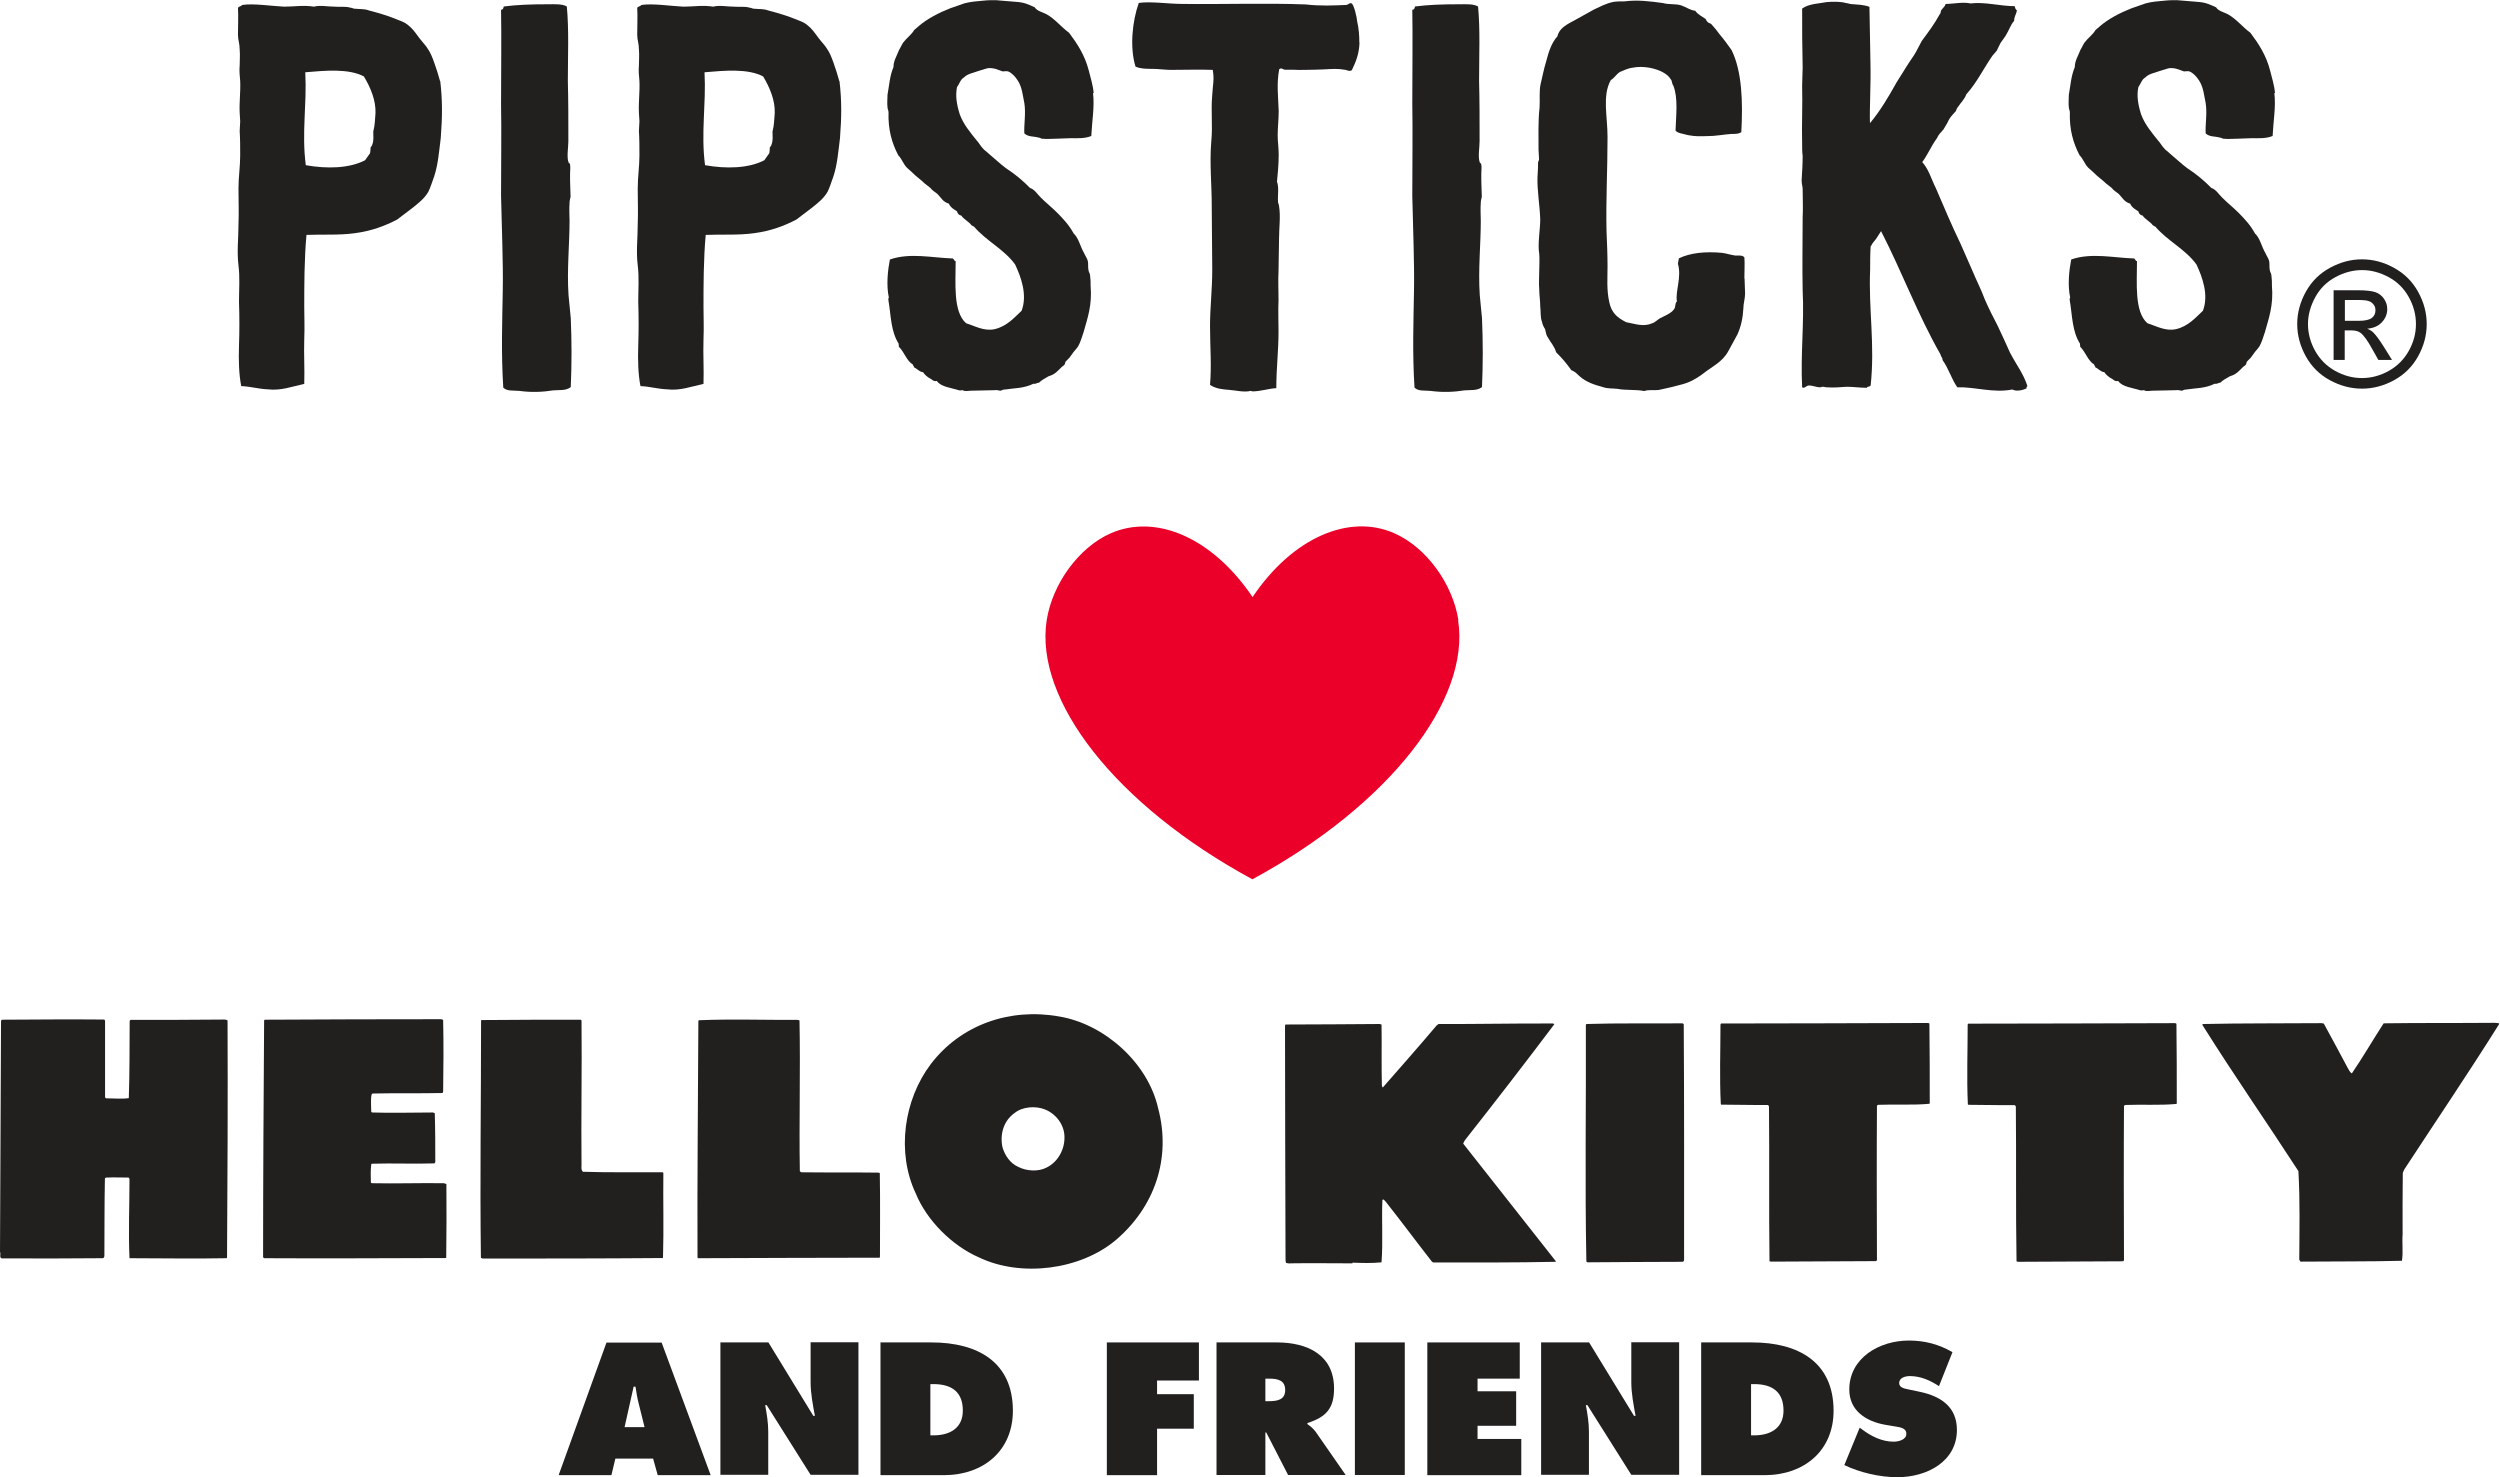
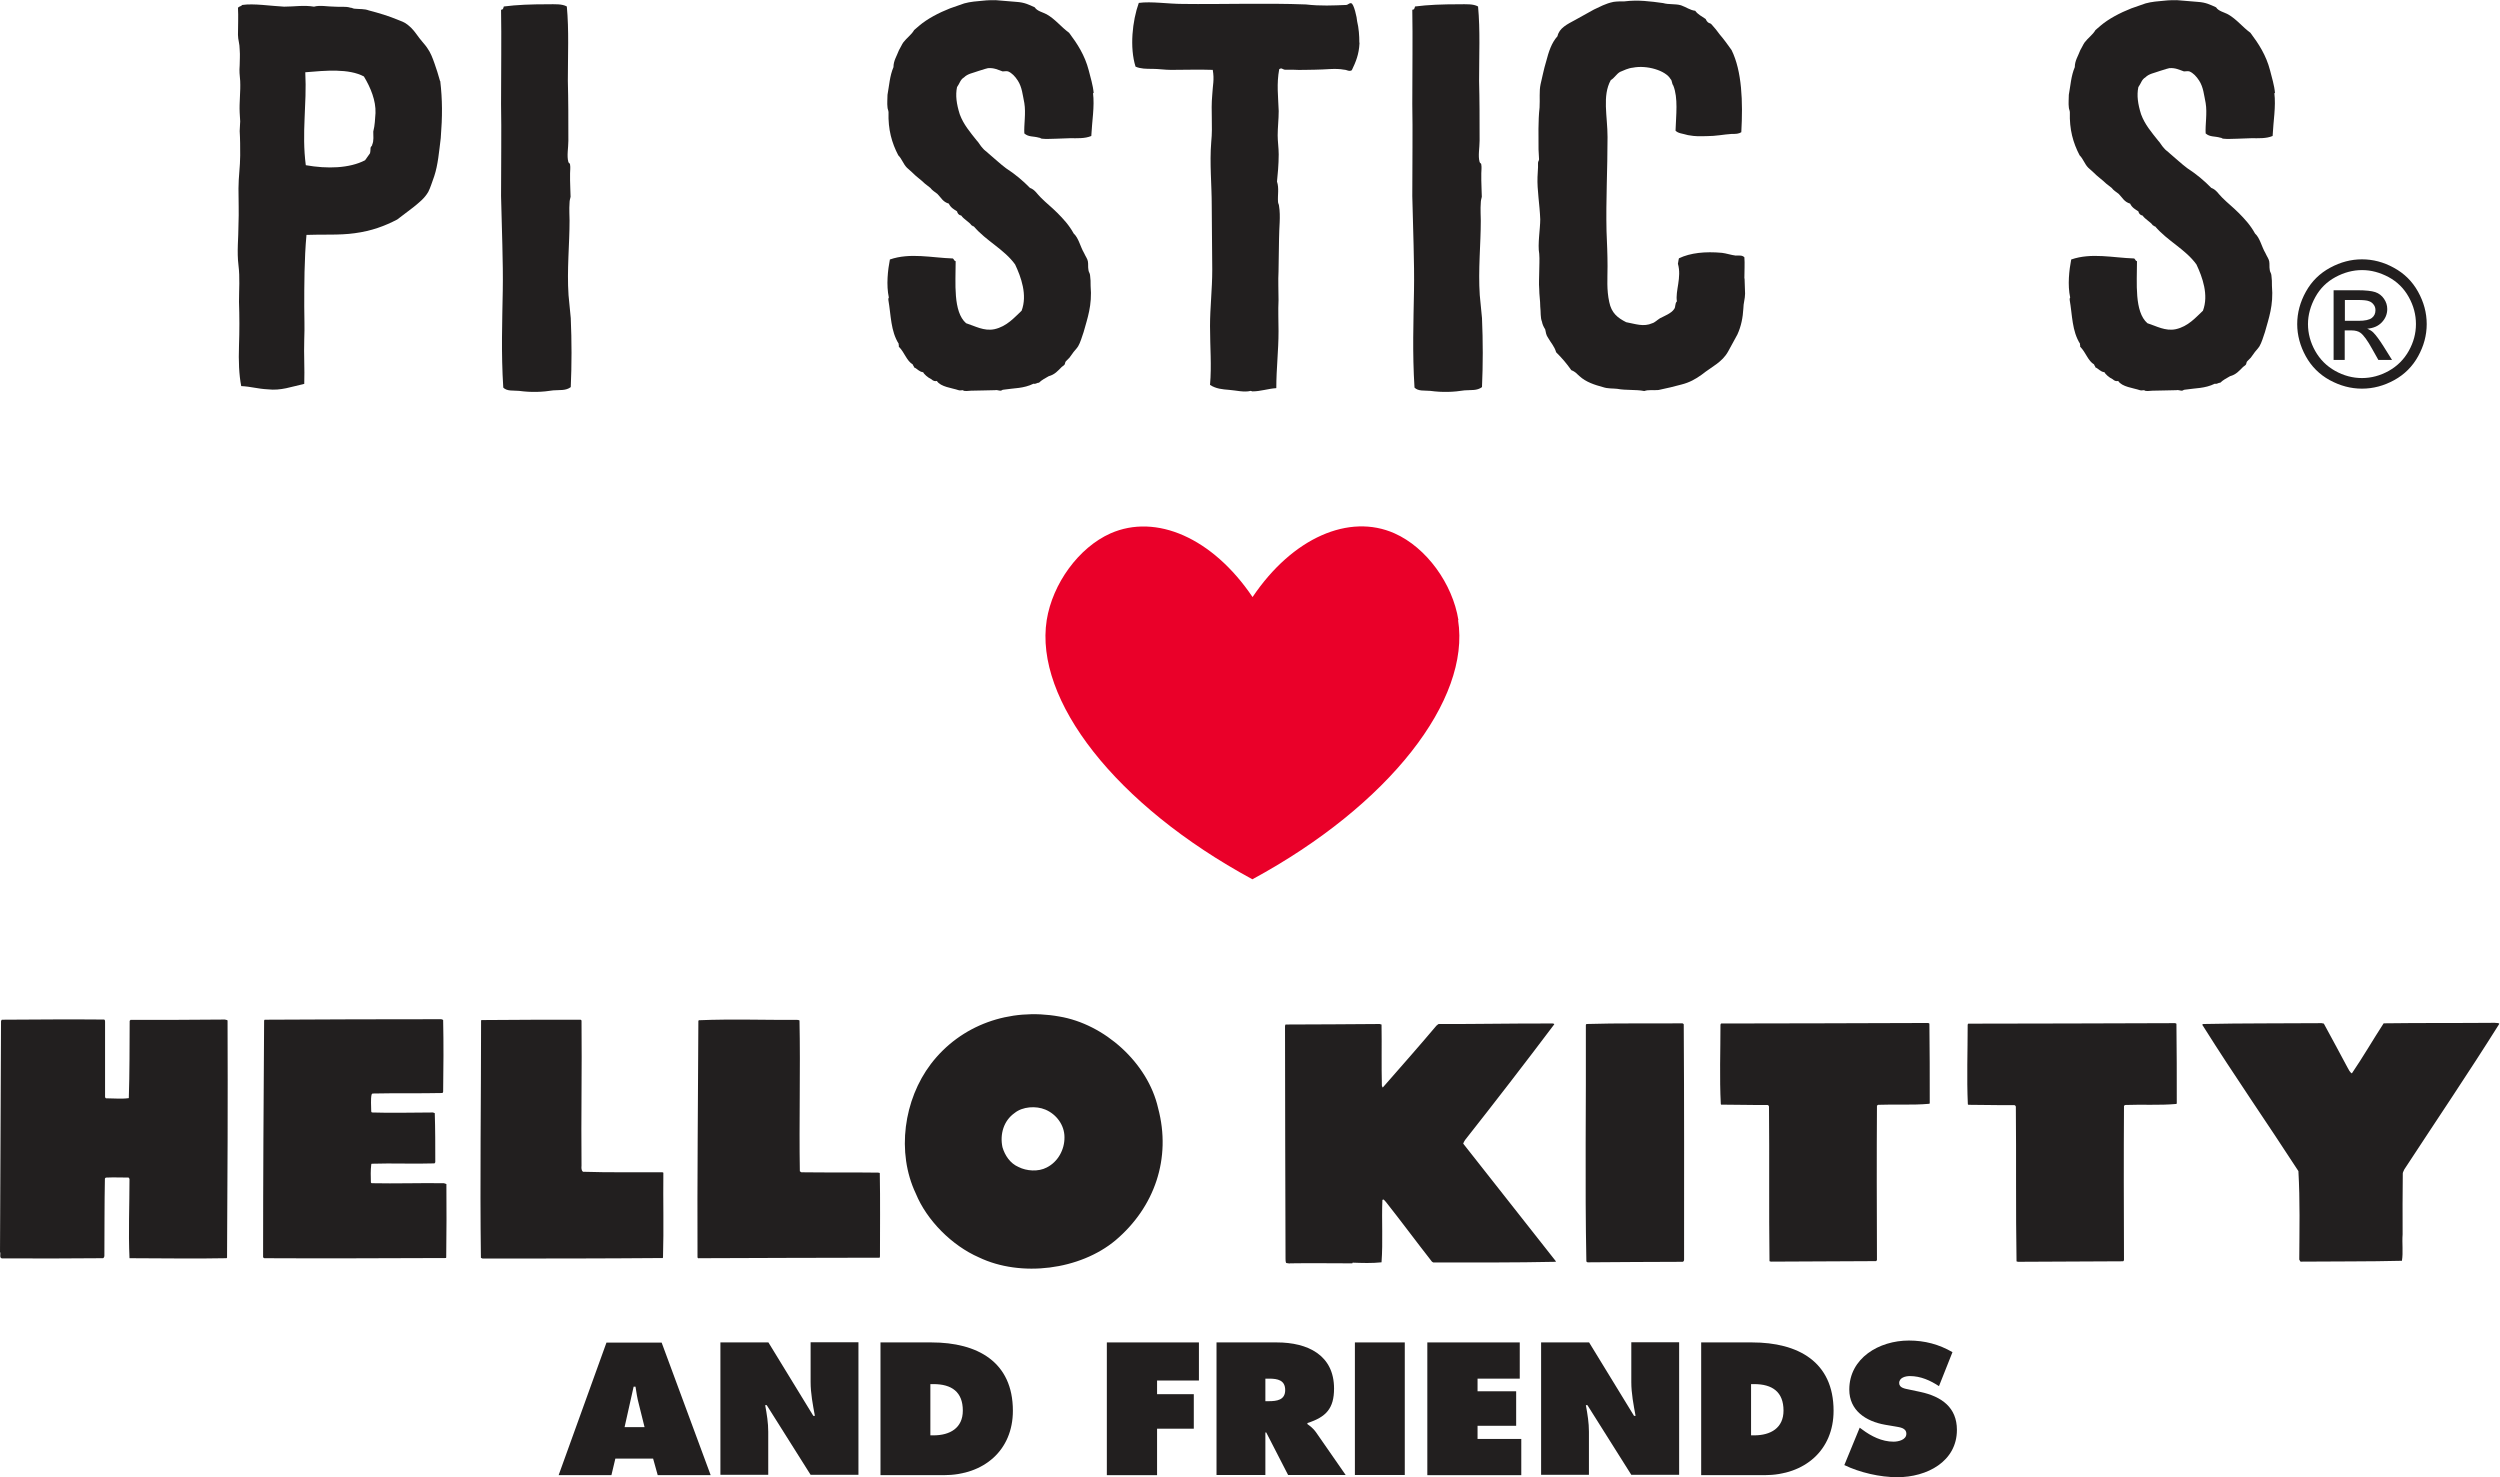
<svg xmlns="http://www.w3.org/2000/svg" id="Layer_2" viewBox="0 0 146.34 86.47">
  <defs>
    <style>.cls-1{fill:#ea0029;}.cls-2{fill:#221f1f;}</style>
  </defs>
  <g id="Layer_1-2">
    <path class="cls-2" d="m138.26,15.18c.64,0,1.26.16,1.86.49.61.33,1.08.79,1.42,1.4.34.61.51,1.24.51,1.9s-.17,1.28-.5,1.88c-.33.6-.8,1.07-1.4,1.4-.6.33-1.23.5-1.89.5s-1.28-.17-1.89-.5c-.6-.33-1.07-.8-1.4-1.4-.33-.6-.5-1.23-.5-1.88s.17-1.29.51-1.9c.34-.61.81-1.07,1.42-1.4.61-.33,1.23-.49,1.86-.49Zm0,.63c-.53,0-1.05.14-1.55.41-.5.27-.9.66-1.18,1.17-.28.51-.43,1.04-.43,1.58s.14,1.07.42,1.57c.28.5.67.89,1.17,1.17.5.28,1.03.42,1.57.42s1.07-.14,1.57-.42c.5-.28.89-.67,1.17-1.17.28-.5.42-1.02.42-1.57s-.14-1.08-.42-1.58c-.28-.51-.68-.9-1.18-1.17-.51-.27-1.02-.41-1.55-.41Zm-1.66,5.26v-4.08h1.4c.48,0,.83.04,1.04.11.21.07.39.21.51.39.13.19.19.39.19.6,0,.3-.11.56-.32.78-.21.22-.49.34-.85.37.14.06.26.13.35.22.16.16.36.43.6.81l.5.8h-.8l-.36-.64c-.28-.51-.51-.82-.69-.95-.12-.09-.3-.14-.53-.14h-.39v1.73h-.66Zm.66-2.29h.8c.38,0,.64-.06.78-.17.14-.11.21-.26.21-.45,0-.12-.03-.23-.1-.32-.07-.1-.16-.17-.28-.21-.12-.05-.34-.07-.66-.07h-.75v1.23Z" />
    <path class="cls-2" d="m25.77,4.74c.13,1.11.13,2.07.03,3.34-.1.8-.16,1.56-.38,2.23-.13.35-.22.67-.35.92-.22.38-.51.6-.86.89l-.96.73c-.73.38-1.5.67-2.48.8-.92.13-1.91.06-2.83.1-.13,1.43-.13,2.93-.13,4.2,0,.67.03,1.18,0,1.91-.03.89.03,1.72,0,2.61-.73.16-1.37.41-2.13.32-.61-.03-.96-.16-1.56-.19-.13-.67-.16-1.46-.13-2.36.03-.86.03-1.72,0-2.58,0-.73.06-1.4-.03-2.13-.1-.8,0-1.59,0-2.39.03-.73,0-1.37,0-2.1,0-.67.1-1.31.1-1.94,0-.51,0-.96-.03-1.43,0-.22.03-.35.03-.57,0-.16-.03-.35-.03-.51-.03-.6.06-1.24.03-1.85-.03-.35-.06-.57-.03-.92,0-.29.03-.57,0-.92,0-.35-.1-.57-.1-.86,0-.48.03-1.08,0-1.59.1-.1.16-.06.25-.16.67-.1,1.66.06,2.45.1.6,0,1.15-.1,1.75,0,.35-.1.8,0,1.21,0,.35.03.64-.03.92.06.1,0,.16.06.25.06.29.03.57,0,.83.1.61.16,1.15.32,1.75.57.35.13.45.19.73.45.25.25.41.54.64.8.13.16.22.25.32.41.16.22.29.54.41.89.1.29.22.64.32,1.02Zm-4.46-.26c-.89-.48-2.26-.35-3.44-.25.1,1.91-.22,3.53.03,5.44,1.24.22,2.55.19,3.47-.29l.29-.41s.03-.13.03-.32c.03-.1.1-.1.1-.19.1-.22.06-.51.06-.76.1-.38.1-.73.13-1.08.03-.73-.29-1.5-.67-2.13Z" />
    <path class="cls-2" d="m29.33,6.11c0-2.04.03-3.85,0-5.54.13,0,.13-.1.16-.19.76-.1,1.59-.13,2.58-.13.41,0,.83-.03,1.11.13.13,1.4.06,2.83.06,4.36.03,1.11.03,2.26.03,3.5,0,.41-.1.89,0,1.24.03.1.1.06.1.16.03.16,0,.35,0,.51v.41c0,.35.03.67.03.96-.03.13-.06.22-.06.35-.03.35,0,.83,0,1.05,0,1.37-.16,2.87-.06,4.36l.13,1.34c.06,1.37.06,2.71,0,4.04-.29.22-.64.16-1.02.19-.64.1-1.27.13-2.01.03-.35-.03-.7.03-.92-.19-.13-2.04-.06-3.88-.03-5.67.03-1.66-.06-3.63-.1-5.54,0-1.91.03-3.85,0-5.38Z" />
-     <path class="cls-2" d="m49.14,4.74c.13,1.11.13,2.07.03,3.34-.1.8-.16,1.56-.38,2.23-.13.35-.22.67-.35.92-.22.38-.51.6-.86.89l-.96.73c-.73.38-1.5.67-2.48.8-.92.13-1.91.06-2.83.1-.13,1.43-.13,2.93-.13,4.2,0,.67.03,1.18,0,1.91-.03.89.03,1.72,0,2.61-.73.16-1.37.41-2.13.32-.61-.03-.96-.16-1.56-.19-.13-.67-.16-1.46-.13-2.36.03-.86.03-1.72,0-2.58,0-.73.06-1.4-.03-2.13-.1-.8,0-1.59,0-2.39.03-.73,0-1.37,0-2.1,0-.67.1-1.31.1-1.94,0-.51,0-.96-.03-1.43,0-.22.03-.35.03-.57,0-.16-.03-.35-.03-.51-.03-.6.06-1.24.03-1.85-.03-.35-.06-.57-.03-.92,0-.29.03-.57,0-.92,0-.35-.1-.57-.1-.86,0-.48.03-1.08,0-1.59.1-.1.16-.06.25-.16.67-.1,1.66.06,2.45.1.6,0,1.15-.1,1.75,0,.35-.1.8,0,1.21,0,.35.03.64-.03.92.06.1,0,.16.06.25.06.29.03.57,0,.83.1.61.16,1.15.32,1.75.57.35.13.45.19.73.45.25.25.41.54.64.8.13.16.22.25.32.41.16.22.29.54.41.89.1.29.22.64.32,1.02Zm-4.46-.26c-.89-.48-2.26-.35-3.44-.25.1,1.91-.22,3.53.03,5.44,1.24.22,2.55.19,3.47-.29l.29-.41s.03-.13.03-.32c.03-.1.1-.1.1-.19.1-.22.06-.51.06-.76.1-.38.1-.73.13-1.08.03-.73-.29-1.5-.67-2.13Z" />
    <path class="cls-2" d="m63.98,5.44c.1.8-.06,1.66-.1,2.52-.38.16-.83.13-1.24.13-.29,0-.54.03-.83.03s-.54.03-.8,0c-.1,0-.1-.06-.19-.06-.35-.1-.61-.03-.86-.25-.03-.51.1-1.18,0-1.78-.1-.48-.13-.92-.38-1.31-.16-.25-.35-.45-.57-.54-.1-.03-.19,0-.32,0-.29-.1-.51-.22-.86-.19-.03,0-.22.06-.54.16-.35.13-.64.16-.86.38-.22.13-.25.35-.41.57-.1.48-.03.99.16,1.59.22.6.61,1.05.99,1.53.13.13.22.32.35.45.1.13.22.19.35.32.35.29.67.6,1.02.86.54.35.99.73,1.4,1.15.29.1.41.35.64.57.35.35.61.54.96.89s.7.73.96,1.21c.29.26.38.76.61,1.15.1.22.19.32.22.48.03.16,0,.32.03.48,0,.13.1.22.1.35.03.22.03.38.03.6.1,1.15-.19,1.91-.41,2.71-.1.29-.19.61-.32.83-.1.16-.25.29-.35.45l-.16.22-.19.19c-.1.1-.03.16-.13.25l-.13.1c-.22.22-.41.45-.76.54-.22.13-.41.22-.57.38-.13,0-.19.1-.32.06-.6.29-1.11.25-1.75.35-.1,0-.1.06-.19.06s-.22-.06-.32-.03c-.38,0-.92.03-1.4.03-.16,0-.38.06-.48-.03-.1,0-.16.03-.25,0-.38-.13-1.05-.19-1.27-.54-.1.03-.22,0-.32-.1-.22-.1-.45-.32-.48-.41-.25-.03-.32-.19-.54-.29,0-.1-.1-.13-.06-.16-.38-.22-.48-.7-.83-1.05.03-.1-.03-.06,0-.16-.48-.76-.45-1.66-.61-2.58,0-.06,0-.1.03-.13-.16-.73-.06-1.62.06-2.23,1.18-.41,2.45-.1,3.69-.06.1.1.06.13.16.16,0,1.27-.16,2.96.61,3.63.51.16,1.05.48,1.66.35.73-.16,1.18-.7,1.59-1.08.35-.92-.03-1.97-.38-2.71-.64-.89-1.69-1.37-2.42-2.23-.1,0-.03-.03-.13-.06-.16-.22-.45-.35-.6-.57-.16-.03-.22-.13-.25-.25-.16-.1-.38-.22-.48-.45-.35-.1-.45-.35-.67-.57-.16-.13-.29-.19-.41-.35l-.32-.25c-.22-.22-.51-.41-.76-.67l-.29-.26c-.22-.22-.29-.51-.51-.73-.38-.73-.6-1.5-.57-2.52,0-.1-.06-.19-.06-.29-.03-.22,0-.51,0-.73.1-.54.13-1.11.35-1.62,0-.38.19-.64.32-.99.1-.16.16-.32.25-.45.22-.29.48-.45.64-.73l.29-.25c.48-.41,1.15-.76,1.81-1.02l.83-.29c.35-.1.76-.13,1.11-.16.25-.03.51-.03.73-.03l1.21.1c.48.03.73.16,1.08.32.13.22.48.29.7.41.51.29.83.73,1.31,1.08.48.64.92,1.31,1.15,2.2.1.41.25.86.29,1.34Z" />
    <path class="cls-2" d="m79.58,2.52c-.03.67-.22,1.11-.45,1.59-.16.1-.29-.03-.45-.03-.51-.1-1.11,0-1.72,0-.41,0-.83.03-1.31,0h-.45c-.16-.03-.16-.13-.32-.03-.16.86-.06,1.59-.03,2.45,0,.48-.06.96-.06,1.43,0,.35.06.73.06,1.11,0,.6-.06,1.18-.1,1.59.13.38.03.8.06,1.18,0,.1.06.16.06.25.1.61,0,1.27,0,1.91s-.03,1.27-.03,1.91c-.03.54,0,1.08,0,1.69-.03.6,0,1.21,0,1.81,0,1.18-.13,2.17-.13,3.34-.48.03-.92.19-1.4.19-.03,0-.06-.03-.1-.03-.38.1-.86-.03-1.27-.06-.38-.03-.76-.06-1.11-.29.1-1.15,0-2.2,0-3.44,0-1.11.13-2.13.13-3.31,0-1.24-.03-2.45-.03-3.73s-.13-2.48-.03-3.73c.1-.99-.03-1.78.06-2.77.03-.6.13-.86.03-1.46-.8-.03-1.59,0-2.45,0-.35,0-.73-.06-1.08-.06s-.7,0-.99-.13c-.35-1.11-.19-2.67.19-3.73.73-.1,1.72.06,2.58.06,2.29.03,4.87-.06,7.2.03.86.1,1.62.06,2.36.03.1,0,.19-.13.29-.1.16,0,.35.89.35,1.05.1.41.13.86.13,1.24Z" />
    <path class="cls-2" d="m82.67,6.11c0-2.04.03-3.85,0-5.54.13,0,.13-.1.16-.19.76-.1,1.59-.13,2.58-.13.41,0,.83-.03,1.11.13.13,1.4.06,2.83.06,4.36.03,1.11.03,2.26.03,3.5,0,.41-.1.89,0,1.24.03.1.1.06.1.16.03.16,0,.35,0,.51v.41c0,.35.03.67.03.96-.03.13-.06.22-.06.35-.03.35,0,.83,0,1.05,0,1.37-.16,2.87-.06,4.36l.13,1.34c.06,1.37.06,2.71,0,4.04-.29.22-.64.16-1.02.19-.64.1-1.27.13-2.01.03-.35-.03-.7.03-.92-.19-.13-2.04-.06-3.88-.03-5.67.03-1.66-.06-3.63-.1-5.54,0-1.91.03-3.85,0-5.38Z" />
    <path class="cls-2" d="m102.12,16.3c0,.29.03.6.03.89s-.1.57-.1.86c-.03.54-.13,1.05-.35,1.53l-.54.99c-.35.64-.96.89-1.56,1.37-.35.25-.7.45-1.18.57-.35.1-.86.22-1.34.32-.35.03-.57-.03-.83.06-.51-.1-1.05-.03-1.59-.13-.25-.03-.54,0-.83-.1-.48-.13-.99-.29-1.37-.64-.16-.13-.22-.25-.48-.35-.29-.41-.54-.7-.89-1.05-.1-.35-.32-.57-.48-.86-.1-.13-.13-.32-.16-.48-.1-.16-.16-.29-.19-.45-.1-.25-.06-.54-.1-.89,0-.35-.06-.67-.06-1.02-.03-.35,0-.67,0-1.02s.03-.7,0-1.05c-.1-.54.06-1.46.06-2.01-.03-.86-.19-1.72-.16-2.48,0-.22.03-.35.03-.57v-.25c0-.1.06-.13.06-.22,0-.22-.03-.35-.03-.57,0-.73-.03-1.66.06-2.45.03-.48-.03-.96.06-1.37.1-.41.19-.89.32-1.31.16-.61.32-1.11.67-1.5.1-.48.57-.7,1.05-.96l1.08-.6c.35-.16.67-.35,1.15-.45.22-.03.41-.03.64-.03.8-.1,1.53,0,2.26.1.35.1.7.03,1.05.13.29.1.54.29.83.32.16.22.38.32.61.48.03.03.03.1.13.19s.13.03.22.13l.25.29.22.29c.25.29.48.61.7.92.61,1.24.67,3.02.57,4.81-.16.1-.32.1-.57.1-.48.03-.89.13-1.5.13-.35,0-.57.03-1.05-.06-.35-.1-.57-.1-.73-.26.03-.92.16-1.91-.13-2.64-.1-.13-.06-.29-.16-.38-.29-.51-1.4-.83-2.2-.67-.29.03-.54.16-.76.25-.22.13-.32.35-.54.48-.51.92-.19,2.1-.19,3.34,0,1.91-.1,3.69-.06,5.48.03.73.06,1.4.06,2.07,0,.73-.06,1.37.1,2.1.13.64.48.92.99,1.18.54.1,1.02.29,1.53.06.13-.03.29-.19.45-.29.25-.13.67-.29.83-.54.1-.13.03-.32.16-.45-.1-.61.29-1.4.06-2.2.03-.22.06-.32.06-.32.67-.32,1.53-.41,2.52-.32.25.03.54.13.8.16.22,0,.38-.03.51.1.03.38,0,.76,0,1.24Z" />
-     <path class="cls-2" d="m117.69,20.7c.35.67.76,1.18.99,1.91-.03,0-.06.03-.06.13-.22.1-.57.19-.83.06-1.11.22-2.17-.16-3.22-.13-.35-.51-.51-1.11-.86-1.59,0-.16-.1-.19-.13-.35-1.31-2.29-2.23-4.78-3.47-7.2l-.29.45c-.1.13-.25.29-.29.41l-.03.03c-.03.48-.03.89-.03,1.37-.1,2.29.29,4.36.03,6.78-.1.1-.19.03-.22.13-.41,0-.8-.06-1.18-.06-.38.03-.8.06-1.18.03-.1,0-.13-.03-.22-.03s-.06.03-.16.03c-.25,0-.48-.13-.7-.1-.13.03-.22.19-.35.1-.1-1.94.13-3.76.03-5.67-.03-1.5,0-2.83,0-4.27.03-.54,0-1.11,0-1.66,0-.16-.06-.29-.06-.51.03-.48.06-.96.06-1.43-.03-.22-.03-.45-.03-.67-.03-1.15.03-2.29,0-3.44,0-.38.03-.76.03-1.05-.03-1.24-.03-2.29-.03-3.47.41-.29.99-.29,1.46-.38.35-.03.83-.03,1.11.06.1,0,.22.06.32.06.35.03.7.03,1.05.16l.06,3.34c.03,1.15-.06,2.58-.03,3.47.61-.73,1.08-1.53,1.56-2.39.35-.54.64-1.05,1.02-1.59.16-.25.29-.54.45-.83.38-.51.76-1.02,1.05-1.56.1-.1.03-.19.13-.29.1-.13.19-.19.22-.32.48,0,.99-.13,1.46-.03.86-.1,1.72.16,2.58.16.03.1.03.16.13.25-.03.22-.16.35-.16.61-.22.25-.29.54-.51.89l-.29.41-.22.45-.25.29c-.51.73-.92,1.59-1.53,2.26-.1.29-.32.48-.48.73-.06.06-.1.16-.13.25-.13.16-.29.29-.41.51-.1.22-.19.35-.32.57-.13.16-.29.29-.38.51-.35.48-.51.92-.86,1.4.38.41.54,1.02.8,1.53.48,1.11.92,2.17,1.43,3.22l.73,1.66c.22.54.48,1.02.7,1.62.22.51.48,1.02.76,1.56.25.51.48,1.05.73,1.59Z" />
    <path class="cls-2" d="m133.13,5.44c.1.8-.06,1.66-.1,2.52-.38.16-.83.13-1.24.13-.29,0-.54.03-.83.03s-.54.03-.8,0c-.1,0-.1-.06-.19-.06-.35-.1-.61-.03-.86-.25-.03-.51.1-1.18,0-1.78-.1-.48-.13-.92-.38-1.31-.16-.25-.35-.45-.57-.54-.1-.03-.19,0-.32,0-.29-.1-.51-.22-.86-.19-.03,0-.22.06-.54.16-.35.13-.64.16-.86.38-.22.13-.25.35-.41.57-.1.48-.03.99.16,1.59.22.6.61,1.05.99,1.53.13.13.22.32.35.45.1.13.22.19.35.32.35.29.67.6,1.02.86.54.35.99.73,1.4,1.15.29.1.41.35.64.57.35.35.61.54.96.89s.7.73.96,1.21c.29.26.38.76.61,1.15.1.22.19.32.22.48.03.16,0,.32.03.48,0,.13.1.22.1.35.03.22.03.38.03.6.1,1.15-.19,1.91-.41,2.71-.1.29-.19.61-.32.83-.1.16-.25.29-.35.45l-.16.22-.19.19c-.1.1-.03.16-.13.25l-.13.1c-.22.22-.41.45-.76.54-.22.13-.41.22-.57.38-.13,0-.19.1-.32.06-.6.29-1.11.25-1.75.35-.1,0-.1.06-.19.06s-.22-.06-.32-.03c-.38,0-.92.03-1.4.03-.16,0-.38.06-.48-.03-.1,0-.16.03-.25,0-.38-.13-1.05-.19-1.27-.54-.1.03-.22,0-.32-.1-.22-.1-.45-.32-.48-.41-.25-.03-.32-.19-.54-.29,0-.1-.1-.13-.06-.16-.38-.22-.48-.7-.83-1.05.03-.1-.03-.06,0-.16-.48-.76-.45-1.66-.61-2.58,0-.06,0-.1.03-.13-.16-.73-.06-1.62.06-2.23,1.18-.41,2.45-.1,3.69-.06.1.1.06.13.16.16,0,1.27-.16,2.96.61,3.63.51.16,1.05.48,1.66.35.73-.16,1.18-.7,1.59-1.08.35-.92-.03-1.97-.38-2.71-.64-.89-1.69-1.37-2.42-2.23-.1,0-.03-.03-.13-.06-.16-.22-.45-.35-.6-.57-.16-.03-.22-.13-.25-.25-.16-.1-.38-.22-.48-.45-.35-.1-.45-.35-.67-.57-.16-.13-.29-.19-.41-.35l-.32-.25c-.22-.22-.51-.41-.76-.67l-.29-.26c-.22-.22-.29-.51-.51-.73-.38-.73-.6-1.5-.57-2.52,0-.1-.06-.19-.06-.29-.03-.22,0-.51,0-.73.1-.54.13-1.11.35-1.62,0-.38.19-.64.32-.99.1-.16.16-.32.25-.45.22-.29.48-.45.64-.73l.29-.25c.48-.41,1.15-.76,1.81-1.02l.83-.29c.35-.1.76-.13,1.11-.16.25-.03.51-.03.73-.03l1.21.1c.48.03.73.16,1.08.32.13.22.48.29.7.41.51.29.83.73,1.31,1.08.48.64.92,1.31,1.15,2.2.1.41.25.86.29,1.34Z" />
    <path class="cls-1" d="m85.37,36.3c-.34-2.13-1.87-4.25-3.74-5.08-2.65-1.18-5.97.25-8.31,3.73-2.34-3.47-5.65-4.9-8.31-3.73-1.87.83-3.4,2.95-3.74,5.08-.73,4.66,4.01,10.82,12.04,15.17,8.03-4.35,12.78-10.52,12.04-15.17Z" />
    <path class="cls-2" d="m0,73.3c.02-4.49.04-9.02.06-13.52.02-.02.01-.07.05-.09,1.98-.01,3.99-.03,5.97-.01.07,0,.07.09.07.14,0,1.48,0,2.96,0,4.4.02.04.02.05.05.07.44,0,.93.05,1.34-.01.05-1.5.04-3.03.05-4.52.01-.02.03-.04.05-.06,1.82,0,3.7,0,5.52-.02.05.02.1.01.16.05.02,4.67,0,9.27-.03,13.89t-.03.03c-1.89.04-3.82,0-5.68,0-.07-1.56,0-3.08,0-4.65-.02-.01-.04-.05-.05-.07-.43,0-.86-.02-1.29,0-.05,0-.09.02-.1.07-.03,1.5-.02,3.01-.03,4.53-.02.07-.05.14-.12.12-1.96.02-3.94.02-5.88.01-.16-.03-.06-.24-.1-.36m15.45.35c3.49.02,7.12,0,10.63-.01.04,0,.02-.04.03-.06.02-1.43.02-2.86.01-4.27-.05-.03-.11-.03-.15-.05-1.45-.02-2.79.03-4.22,0-.02,0-.05-.03-.05-.05-.01-.35-.02-.7.02-1.04,0-.04.02-.04.03-.05,1.24-.04,2.43.02,3.67-.02.02-.02.03-.03.05-.07,0-.95,0-1.93-.03-2.87-.02-.02-.07-.02-.11-.04-1.19,0-2.41.04-3.56,0-.04-.01-.05-.05-.05-.07,0-.32-.04-.68.02-.98.01-.02.03-.04.05-.06,1.36-.03,2.73,0,4.11-.03.01-.02.01-.06.03-.07.02-1.4.03-2.81,0-4.2-.02-.03-.07-.03-.11-.05-3.42,0-6.88.01-10.32.03-.05,0-.05.05-.05.09-.03,4.59-.06,9.21-.06,13.82.02.01.03.03.07.05m12.8.02c3.47,0,7,0,10.53-.03.01-.02,0-.05.01-.07.05-1.64,0-3.29.02-4.92-.02-.03-.05-.03-.09-.03-1.55-.01-3.08.02-4.61-.03-.11-.07-.1-.24-.09-.36-.03-2.84.03-5.65,0-8.49,0-.01-.02-.03-.05-.05-1.88,0-3.87,0-5.8.02-.05.02-.02.05-.03.09,0,4.63-.07,9.18-.01,13.82.02.03.07.03.1.05m12.65-.02c3.53-.02,7.05-.02,10.58-.03.04,0,.01-.05.03-.07,0-1.62.02-3.27-.01-4.88-.02-.03-.07-.02-.11-.03-1.46-.02-2.94,0-4.41-.02-.07.02-.12-.03-.16-.06-.05-2.91.04-5.89-.02-8.83-.02-.01-.05-.01-.09-.03-1.91.01-3.87-.06-5.8.02-.04.02-.03.09-.03.12-.02,4.61-.07,9.16-.05,13.77.02.02.03.03.05.05m34.62.29c1.23-.02,2.44,0,3.66,0,.01-.02.01-.04.02-.04.56.02,1.13.04,1.69-.02.09-1.22,0-2.44.05-3.64.06-.11.15.06.21.11.91,1.15,1.78,2.33,2.69,3.49.03.01.06.05.09.05,2.36,0,4.75.01,7.15-.04.02-.02.02-.05,0-.05-1.8-2.29-3.62-4.59-5.41-6.87.03-.07.06-.14.11-.21,1.75-2.22,3.51-4.5,5.22-6.77,0-.05-.05-.03-.09-.05-2.21-.01-4.46.04-6.67.03-.07.02-.08.07-.13.09-1.02,1.21-2.09,2.42-3.14,3.62-.07,0-.02-.07-.06-.1-.03-1.2,0-2.38-.02-3.58-.02-.01-.07-.01-.11-.03-1.84.02-3.67.02-5.51.03-.02.02-.01.06-.03.08,0,4.56.02,9.06.03,13.61,0,.09,0,.17.03.26.05.03.14.02.21.04m17.43-.07c1.86-.02,3.72-.02,5.58-.03.07-.02.08-.09.08-.14,0-4.58.01-9.17-.02-13.75,0-.05-.05-.04-.07-.07-1.88.02-3.76-.02-5.63.04-.01.02-.01.03-.03.05.02,4.64-.06,9.24.03,13.85.02.03.05.03.07.05m7.84-9.23c.9,0,1.8.03,2.69.02.05,0,.09.06.09.1.03,2.99-.01,6.04.03,9.04.02.03.06,0,.07.03,2.03-.01,4.11-.02,6.17-.03.02-.02.03-.03.05-.06-.01-3.02-.02-6.06,0-9.04.04-.02.05-.05.07-.05,1.02-.04,2,.03,2.99-.06.02,0,.02-.02.03-.04,0-1.53,0-3.12-.02-4.65-.02-.03-.05-.03-.09-.04-4.05.02-8.08.02-12.09.03-.04,0-.03.05-.05.07,0,1.57-.06,3.09.02,4.65,0,.01.02.01.03.04m28.24-4.55c1.79,2.85,3.72,5.62,5.54,8.43.1,1.75.06,3.44.05,5.18.04.04.03.11.09.12,1.98-.02,3.95,0,5.92-.05.08-.49,0-1.03.04-1.55-.01-1.17,0-2.38.01-3.57.01-.09.06-.14.09-.23,1.87-2.86,3.76-5.65,5.56-8.52-.04-.07-.18-.04-.26-.06-2.21.02-4.33,0-6.51.03-.63.97-1.2,1.96-1.86,2.93-.12-.06-.19-.23-.26-.35-.46-.85-.91-1.71-1.38-2.56-.03-.02-.08-.01-.13-.03-2.33.02-4.6,0-6.91.05-.14-.01-.03.14.01.17m-63.7,12.49c-2.08,1.74-5.54,2.18-8,1-1.58-.69-3.05-2.17-3.69-3.73-1.15-2.42-.7-5.51.88-7.59,1.75-2.29,4.6-3.3,7.51-2.78,2.65.44,5.19,2.71,5.79,5.36.79,2.95-.21,5.81-2.49,7.74m-2.99-6.04c0-.7-.47-1.34-1.12-1.61-.55-.23-1.33-.18-1.8.2-.64.45-.87,1.24-.71,2,.14.48.45.95.94,1.16.47.24,1.16.29,1.65.03.66-.33,1.05-1.05,1.04-1.77m52.91-1.9c.9,0,1.79.03,2.69.02.05,0,.09.06.09.1.03,2.99-.01,6.04.04,9.04.02.03.05,0,.07.03,2.03-.01,4.11-.02,6.17-.03.01-.02.03-.03.05-.06-.01-3.02-.02-6.06,0-9.04.04-.02.05-.05.07-.05,1.01-.04,2,.03,2.99-.06.02,0,.02-.02.03-.04,0-1.53,0-3.12-.02-4.65-.02-.03-.05-.03-.09-.04-4.05.02-8.08.02-12.09.03-.03,0-.03.05-.04.07,0,1.57-.06,3.09.01,4.65,0,.01.02.01.04.04" />
    <path class="cls-2" d="m35.8,86.35h-3.1l2.8-7.76h3.23l2.87,7.76h-3.1l-.27-.97h-2.21l-.23.97Zm1.93-2.81l-.34-1.37c-.09-.33-.14-.67-.19-1h-.11l-.53,2.37h1.17Z" />
    <path class="cls-2" d="m42.17,78.58h2.81l2.63,4.3h.09c-.12-.65-.25-1.32-.25-1.98v-2.33h2.8v7.76h-2.8l-2.57-4.08h-.09c.1.54.18,1.04.18,1.56v2.52h-2.8v-7.76Z" />
    <path class="cls-2" d="m51.54,78.58h2.98c2.7,0,4.77,1.14,4.77,4,0,2.31-1.69,3.77-4.05,3.77h-3.7v-7.76Zm2.92,5.44h.18c.97,0,1.72-.43,1.72-1.45,0-1.09-.65-1.55-1.72-1.55h-.18v3.01Z" />
    <polygon class="cls-2" points="64.79 78.58 70.18 78.58 70.18 80.81 67.73 80.81 67.73 81.61 69.88 81.61 69.88 83.63 67.73 83.63 67.73 86.35 64.79 86.35 64.79 78.58" />
    <path class="cls-2" d="m71.21,78.58h3.53c1.81,0,3.35.74,3.35,2.7,0,1.17-.47,1.67-1.56,2.02v.06c.15.11.33.24.49.46l1.75,2.52h-3.37l-1.28-2.49h-.05v2.49h-2.86v-7.76Zm2.86,3.44h.2c.48,0,.96-.07.96-.65s-.44-.67-.94-.67h-.22v1.32Z" />
    <rect class="cls-2" x="79.31" y="78.58" width="2.92" height="7.76" />
    <polygon class="cls-2" points="83.55 78.58 88.96 78.58 88.96 80.7 86.49 80.7 86.49 81.44 88.75 81.44 88.75 83.46 86.49 83.46 86.49 84.23 89.05 84.23 89.05 86.35 83.55 86.35 83.55 78.58" />
    <path class="cls-2" d="m90.21,78.58h2.81l2.63,4.3h.09c-.12-.65-.25-1.32-.25-1.98v-2.33h2.8v7.76h-2.8l-2.57-4.08h-.09c.1.54.18,1.04.18,1.56v2.52h-2.8v-7.76Z" />
    <path class="cls-2" d="m99.58,78.58h2.98c2.7,0,4.77,1.14,4.77,4,0,2.31-1.69,3.77-4.05,3.77h-3.7v-7.76Zm2.92,5.44h.18c.97,0,1.72-.43,1.72-1.45,0-1.09-.65-1.55-1.72-1.55h-.18v3.01Z" />
    <path class="cls-2" d="m108.86,83.57l.15.11c.52.39,1.15.71,1.83.71.29,0,.75-.11.75-.46s-.38-.38-.65-.43l-.59-.1c-1.14-.2-2.1-.84-2.1-2.06,0-1.84,1.74-2.87,3.49-2.87.92,0,1.76.22,2.55.68l-.79,1.99c-.5-.33-1.07-.59-1.7-.59-.26,0-.63.09-.63.41,0,.29.36.33.59.38l.66.14c1.24.27,2.13.91,2.13,2.22,0,1.85-1.75,2.77-3.49,2.77-1.01,0-2.19-.27-3.1-.71l.9-2.19Z" />
  </g>
</svg>